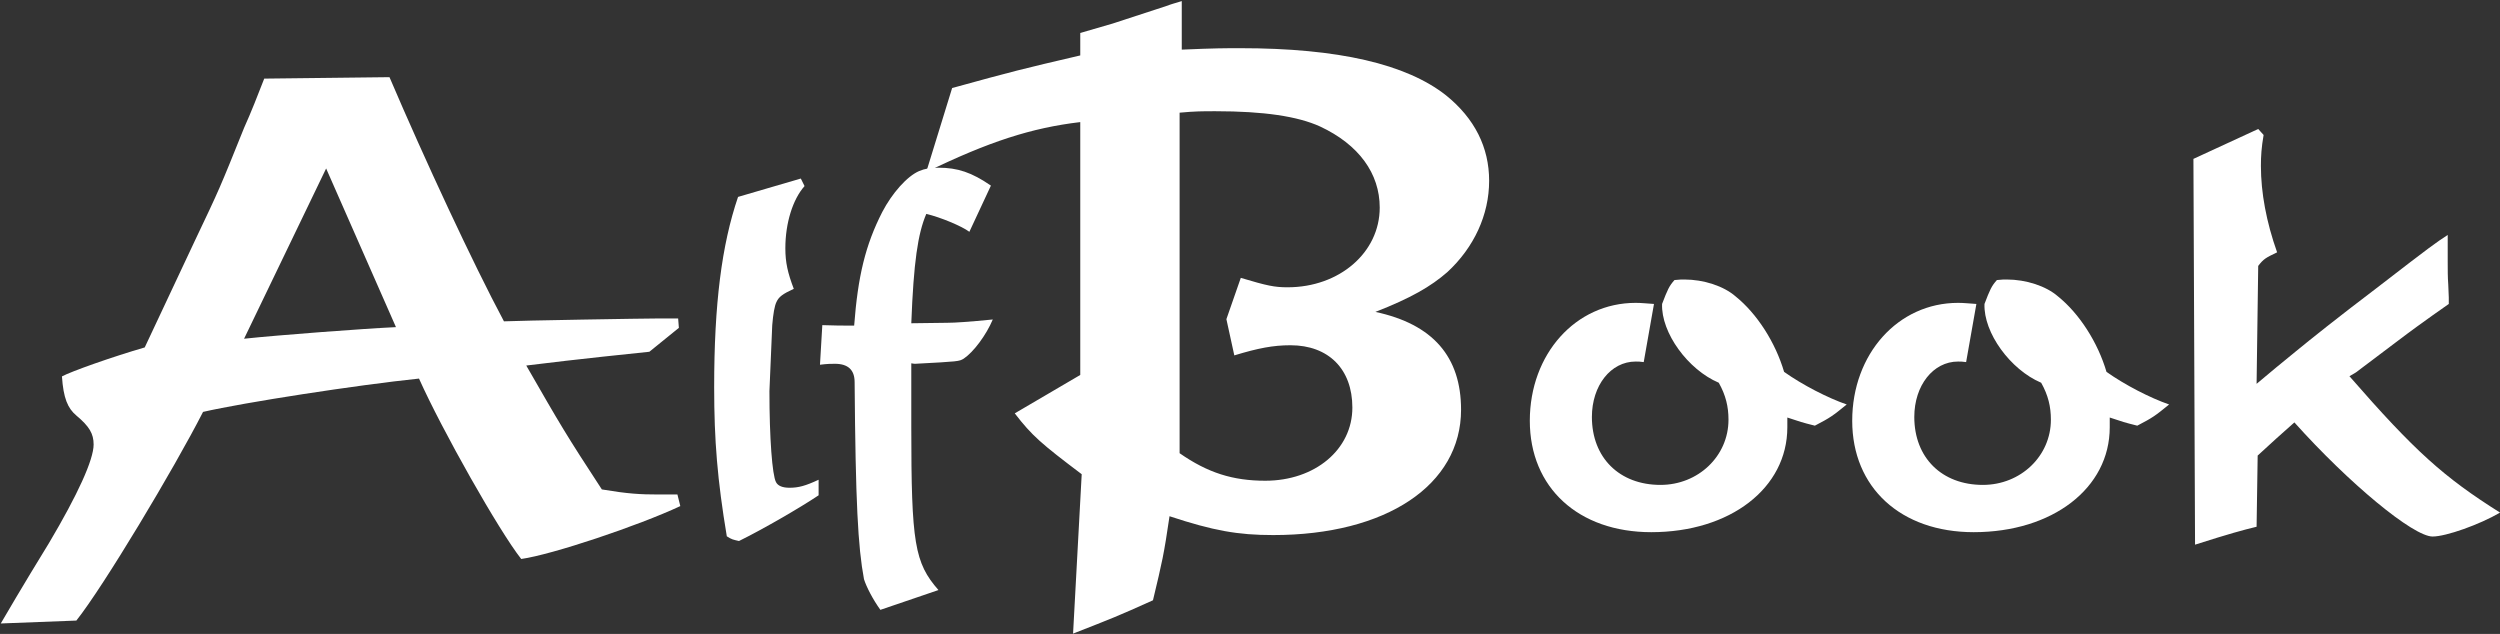
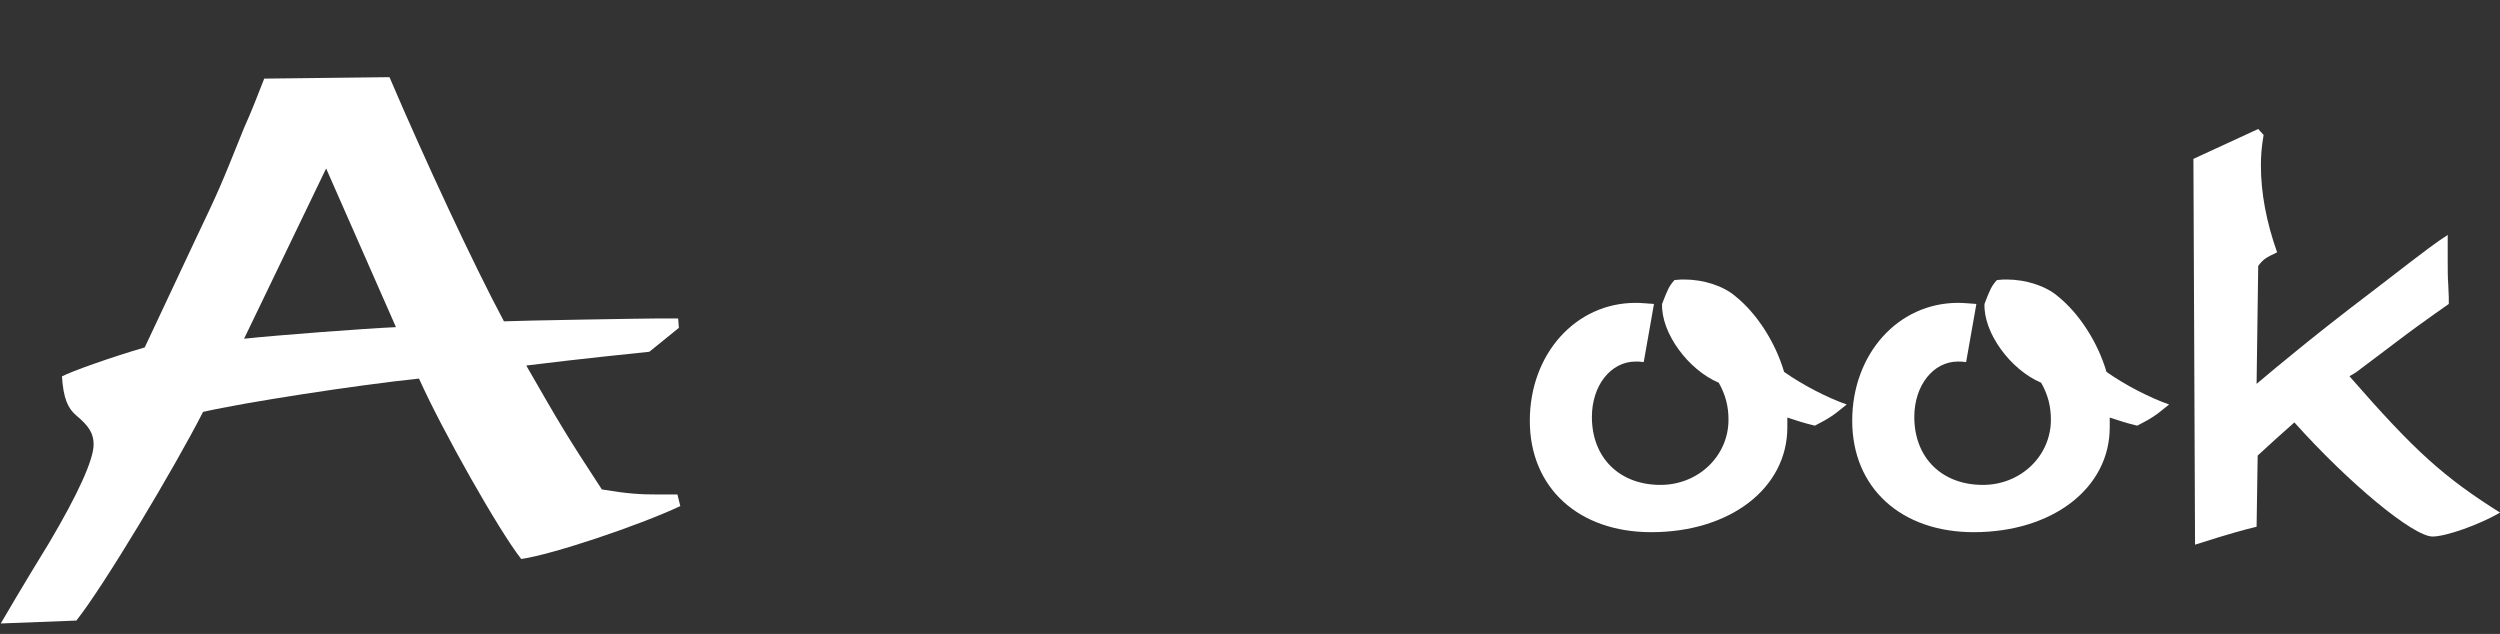
<svg xmlns="http://www.w3.org/2000/svg" width="1325px" height="336px" version="1.1" xml:space="preserve" style="fill-rule:evenodd;clip-rule:evenodd;stroke-linejoin:round;stroke-miterlimit:1.414;">
  <rect width="100%" height="100%" fill="#333333" stroke="none" />
  <g transform="matrix(4.769,0,4.44089e-16,4.8,-5015.01,-7190.73)">
    <path d="M1080.95,1506.75c-0.72,1.84 -1.44,3.68 -2.24,5.44c-2.72,6.72 -2.72,6.72 -5.44,12.4l-5.6,11.84c-3.6,1.04 -8.16,2.64 -9.2,3.2c0.16,2.4 0.64,3.52 1.6,4.32c1.44,1.2 1.92,2 1.92,3.2c0,1.68 -1.76,5.52 -4.96,10.88c-3.12,5.04 -4.88,8.08 -5.36,8.88l8.4,-0.32c2.96,-3.68 10.88,-16.8 14.08,-23.04c4.56,-1.04 17.04,-2.96 24,-3.68c2.56,5.68 8.88,16.8 11.36,19.92c3.44,-0.48 13.04,-3.68 17.68,-5.84l-0.32,-1.28l-2.08,0c-2.08,0 -3.44,-0.08 -6.32,-0.56c-4,-6.08 -4.56,-7.04 -8.4,-13.68c1.28,-0.16 5.84,-0.72 13.68,-1.52l3.28,-2.64l-0.08,-1.04l-2,0c-1.68,0 -15.84,0.24 -17.36,0.32c-3.44,-6.4 -8.8,-17.84 -12.72,-26.96l-13.92,0.16Zm6.88,9.92l7.76,17.52c-3.52,0.16 -13.12,0.88 -16.88,1.28l9.12,-18.8Z" style="fill:#fff;fill-rule:nonzero;" />
-     <path d="M1142.56,1551.04c-1.458,0.677 -2.238,0.885 -3.227,0.885c-0.781,0 -1.301,-0.208 -1.51,-0.625c-0.416,-0.78 -0.728,-4.84 -0.728,-10.045l0.312,-7.287c0.104,-1.249 0.26,-2.134 0.468,-2.55c0.261,-0.572 0.677,-0.885 1.926,-1.457c-0.676,-1.77 -0.937,-2.915 -0.937,-4.476c0,-2.811 0.833,-5.413 2.134,-6.871l-0.416,-0.832l-6.975,2.029c-1.821,5.309 -2.654,11.815 -2.654,21.028c0,5.881 0.364,10.253 1.405,16.447c0.573,0.364 0.677,0.364 1.354,0.52c2.758,-1.353 6.818,-3.695 8.848,-5.048l0,-1.718Z" style="fill:#fff;fill-rule:nonzero;" />
-     <path d="M1155.88,1563.22c-2.654,-3.018 -3.019,-5.152 -3.019,-18.008l0,-7.027c0.26,0.052 0.417,0.052 0.417,0.052c4.892,-0.26 4.892,-0.26 5.413,-0.572c1.093,-0.729 2.498,-2.603 3.227,-4.32c-2.655,0.26 -4.216,0.364 -5.049,0.364l-4.008,0.052c0.26,-6.766 0.729,-9.889 1.666,-12.075c1.561,0.364 3.955,1.353 4.788,1.978l2.394,-5.101c-2.134,-1.457 -3.695,-1.978 -5.829,-1.978c-0.885,0 -1.509,0.105 -2.134,0.365c-1.353,0.572 -3.019,2.446 -4.112,4.528c-1.873,3.643 -2.706,7.078 -3.123,12.543c-1.145,0 -2.342,0 -3.539,-0.052l-0.26,4.372c0.833,-0.104 1.249,-0.104 1.665,-0.104c1.458,0 2.186,0.677 2.186,2.03c0.105,13.22 0.365,18.165 1.041,21.756c0.261,0.833 0.989,2.238 1.822,3.383l6.454,-2.186Z" style="fill:#fff;fill-rule:nonzero;" />
-     <path d="M1171.64,1539.47l-7.28,4.24c1.92,2.48 2.96,3.36 7.44,6.72l-0.96,17.6c4.32,-1.68 4.96,-1.92 8.88,-3.68c1.04,-4.32 1.2,-4.96 1.84,-9.28c4.88,1.6 7.6,2.08 11.52,2.08c12.56,0 20.88,-5.52 20.88,-13.84c0,-5.84 -3.12,-9.44 -9.52,-10.8c3.92,-1.52 6.16,-2.8 8,-4.4c2.96,-2.72 4.64,-6.32 4.64,-10.08c0,-3.68 -1.6,-6.88 -4.8,-9.44c-4.4,-3.44 -11.92,-5.2 -22.88,-5.2c-1.6,0 -2.8,0 -6.48,0.16l0,-5.36c-0.8,0.24 -1.36,0.4 -1.52,0.48l-6.16,2l-3.6,1.04l0,2.48c-6.56,1.52 -7.52,1.76 -14.24,3.6l-2.88,9.28c6.96,-3.36 11.68,-4.88 17.12,-5.52l0,27.92Zm11.04,-28.96c1.76,-0.16 2.48,-0.16 4,-0.16c5.36,0 9.12,0.56 11.6,1.68c4.32,2 6.64,5.2 6.64,8.96c0,4.96 -4.48,8.8 -10.24,8.8c-1.44,0 -2.24,-0.16 -5.2,-1.04l-1.6,4.56l0.88,4c2.64,-0.8 4.32,-1.12 6.24,-1.12c4.24,0 6.88,2.64 6.88,6.88c0,4.64 -4.16,8.08 -9.68,8.08c-3.6,0 -6.4,-0.88 -9.52,-3.04l0,-37.6Z" style="fill:#fff;fill-rule:nonzero;" />
    <path d="M1235.4,1531.63c-0.96,-0.06 -1.38,-0.12 -2.04,-0.12c-6.66,0 -11.76,5.64 -11.76,13.02c0,7.38 5.4,12.3 13.5,12.3c8.76,0 15.12,-4.86 15.12,-11.58l0,-1.08c1.44,0.48 1.62,0.54 3.06,0.9c1.74,-0.9 1.98,-1.08 3.54,-2.34c-2.1,-0.72 -4.92,-2.16 -6.96,-3.6c-0.96,-3.24 -3,-6.42 -5.4,-8.34c-1.32,-1.14 -3.54,-1.86 -5.7,-1.86c-0.18,0 -0.6,0 -1.08,0.06c-0.6,0.66 -0.78,1.08 -1.38,2.64c-0.12,3.18 2.88,7.26 6.3,8.7c0.78,1.38 1.08,2.64 1.08,4.08c0,4.02 -3.36,7.2 -7.56,7.2c-4.56,0 -7.62,-3 -7.62,-7.5c0,-3.48 2.1,-6.12 4.86,-6.12c0.24,0 0.54,0 0.9,0.06l1.14,-6.42Z" style="fill:#fff;fill-rule:nonzero;" />
    <path d="M1271.23,1531.63c-0.96,-0.06 -1.38,-0.12 -2.04,-0.12c-6.66,0 -11.76,5.64 -11.76,13.02c0,7.38 5.4,12.3 13.5,12.3c8.76,0 15.12,-4.86 15.12,-11.58l0,-1.08c1.44,0.48 1.62,0.54 3.06,0.9c1.74,-0.9 1.98,-1.08 3.54,-2.34c-2.1,-0.72 -4.92,-2.16 -6.96,-3.6c-0.96,-3.24 -3,-6.42 -5.4,-8.34c-1.32,-1.14 -3.54,-1.86 -5.7,-1.86c-0.18,0 -0.6,0 -1.08,0.06c-0.6,0.66 -0.78,1.08 -1.38,2.64c-0.12,3.18 2.88,7.26 6.3,8.7c0.78,1.38 1.08,2.64 1.08,4.08c0,4.02 -3.36,7.2 -7.56,7.2c-4.56,0 -7.62,-3 -7.62,-7.5c0,-3.48 2.1,-6.12 4.86,-6.12c0.24,0 0.54,0 0.9,0.06l1.14,-6.42Z" style="fill:#fff;fill-rule:nonzero;" />
    <path d="M1295.53,1558.21c3.78,-1.2 5.34,-1.62 6.84,-1.98l0.12,-7.86c1.98,-1.8 2.1,-1.92 4.08,-3.66c6.06,6.72 13.2,12.6 15.36,12.6c1.5,0 5.22,-1.32 7.5,-2.64c-6.24,-3.9 -9.48,-6.78 -16.74,-15.06l0.72,-0.42c4.02,-3 5.34,-4.02 6.84,-5.1c1.32,-0.96 1.86,-1.32 3.48,-2.46l0,-0.72l-0.06,-1.44c-0.06,-0.78 -0.06,-1.62 -0.06,-2.46l0,-3c-1.38,0.9 -1.74,1.14 -7.92,5.88c-4.38,3.3 -7.32,5.64 -8.94,6.96c-1.5,1.2 -2.94,2.4 -4.38,3.6l0.18,-13.02c0.6,-0.78 0.84,-0.9 2.1,-1.5c-1.2,-3.36 -1.8,-6.6 -1.8,-9.54c0,-1.08 0.06,-2.04 0.3,-3.42l-0.6,-0.66l-7.2,3.3l0.18,42.6Z" style="fill:#fff;fill-rule:nonzero;" />
  </g>
</svg>